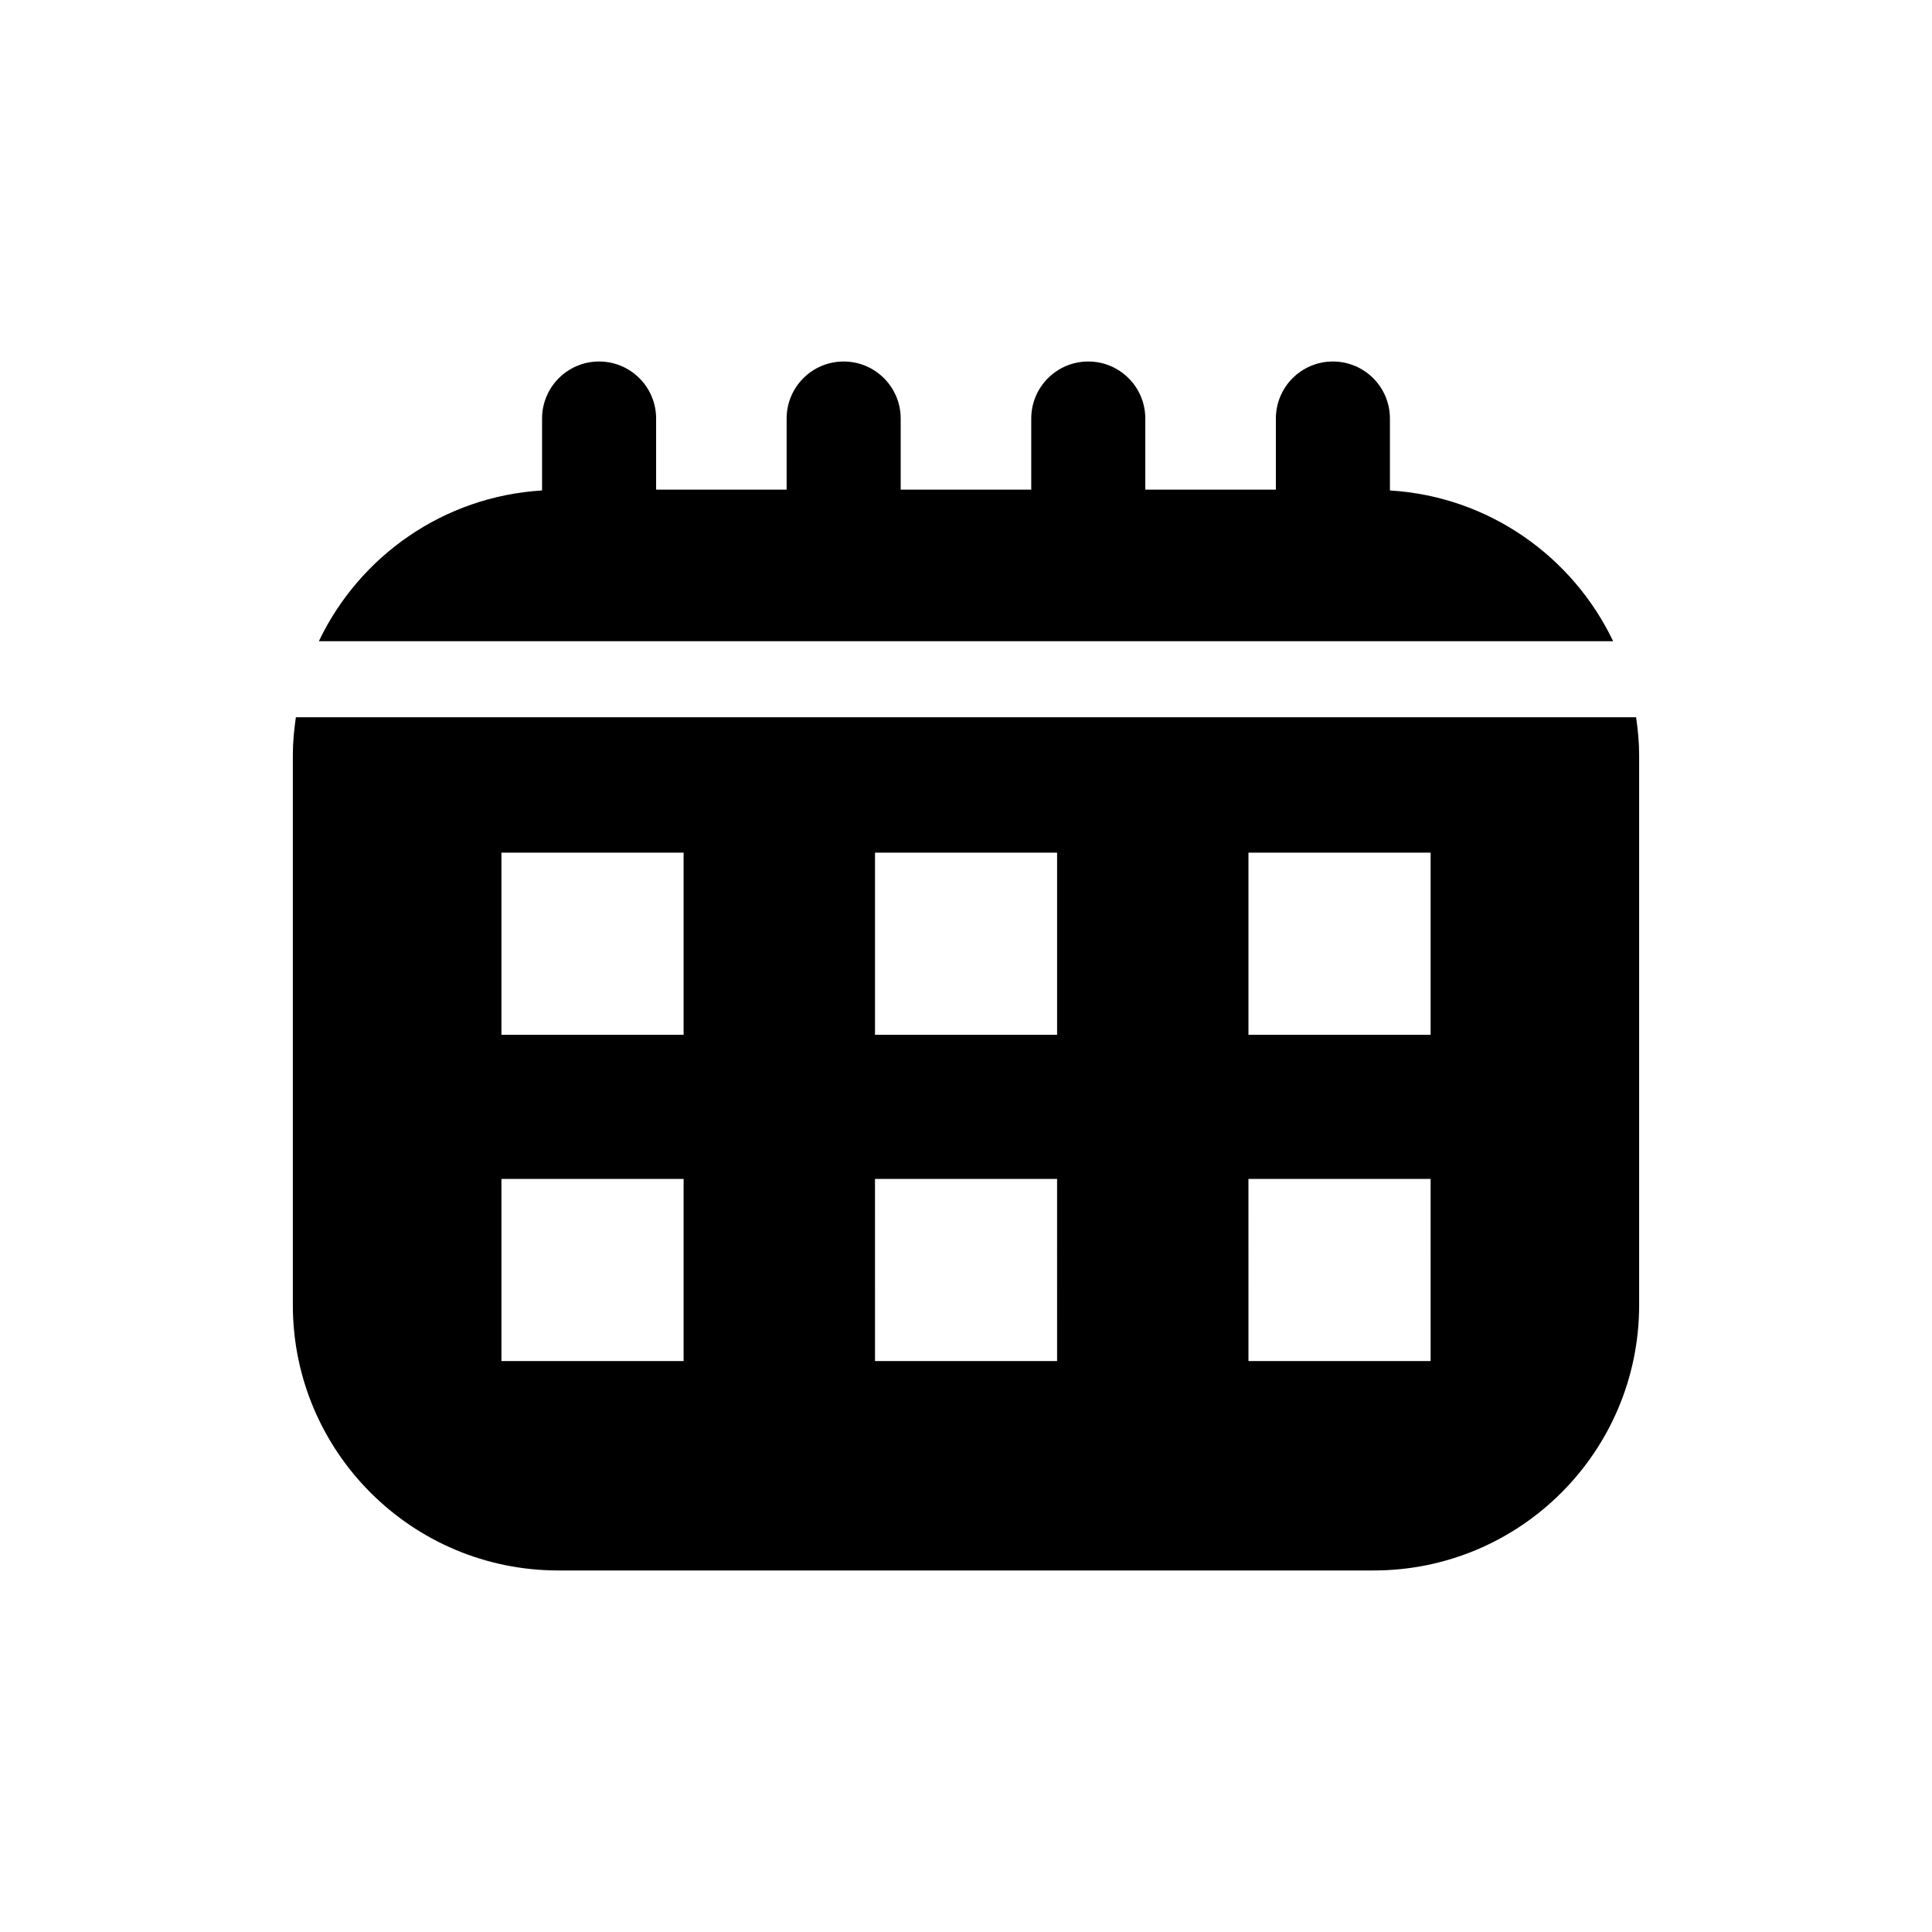
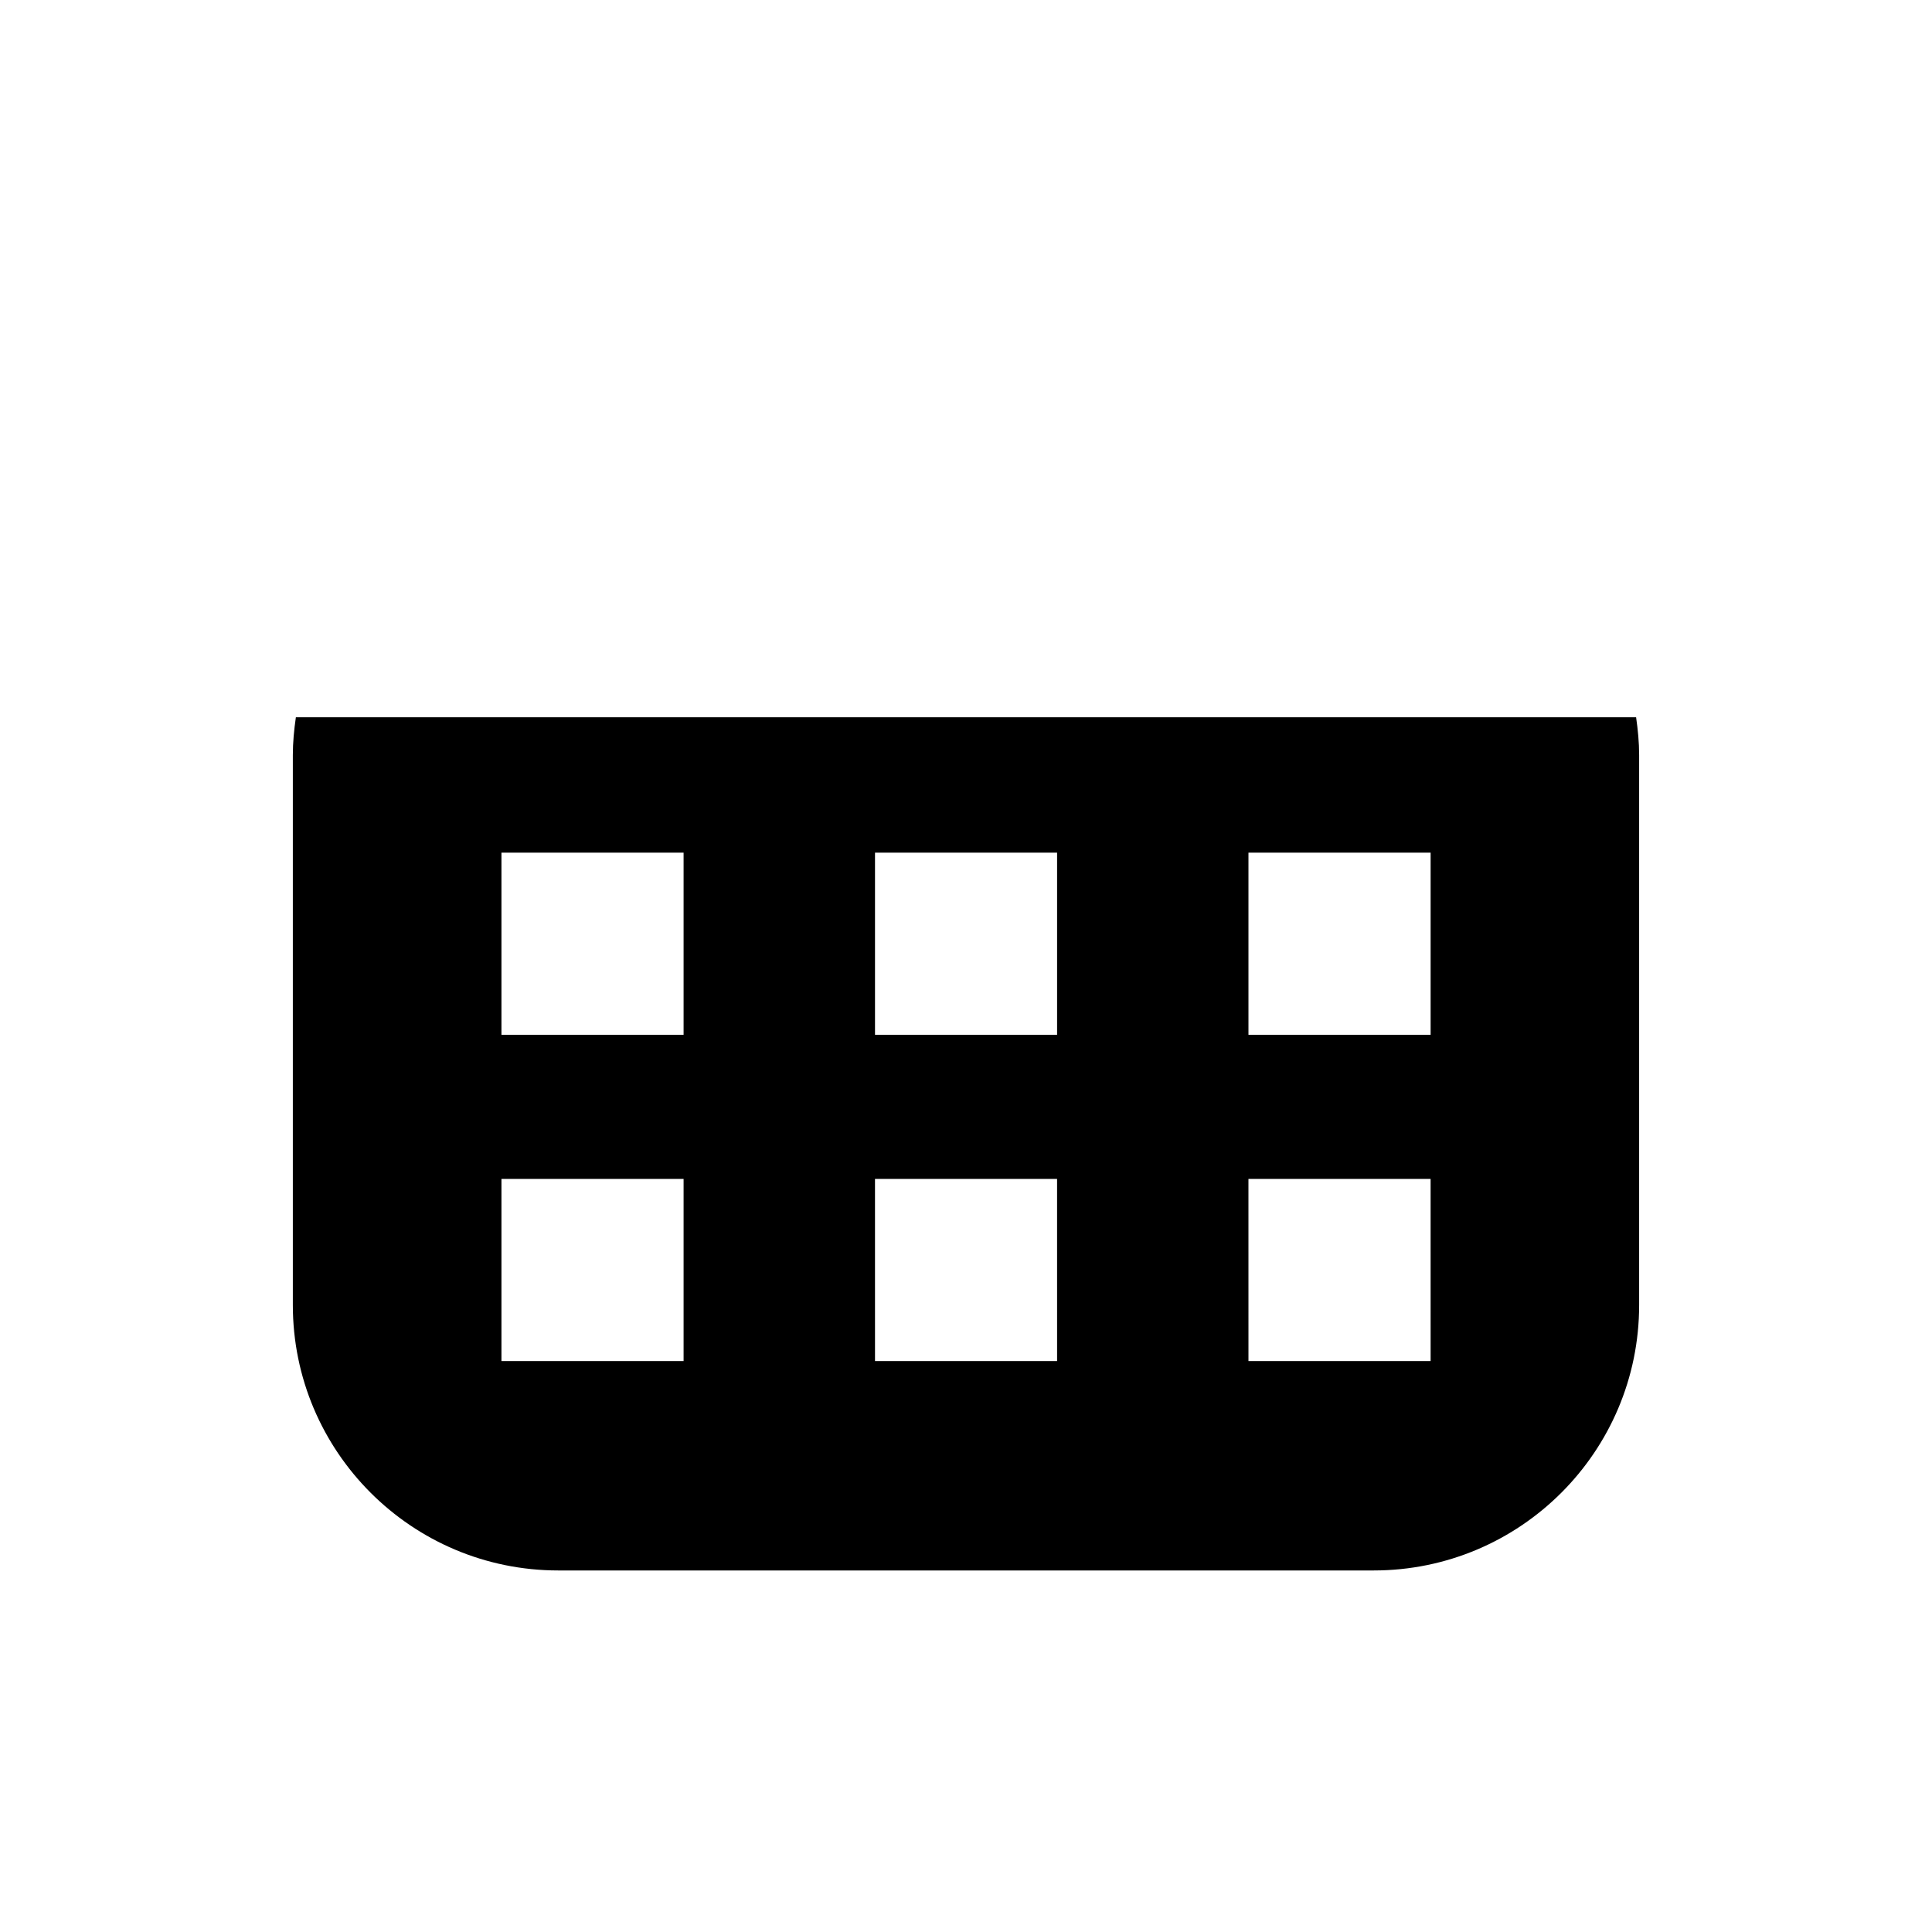
<svg xmlns="http://www.w3.org/2000/svg" fill="#000000" width="800px" height="800px" version="1.1" viewBox="144 144 512 512">
  <g>
    <path d="m222.41 334.08c-0.473 3.285-0.805 6.609-0.805 10.027v145.73c0 38.855 31.508 70.352 70.352 70.352h216.08c38.844 0 70.352-31.5 70.352-70.352v-145.73c0-3.414-0.332-6.742-0.805-10.027zm102.75 170.61h-48.273v-48.266h48.273zm0-86.465h-48.273v-48.266h48.273zm98.98 86.465h-48.254l-0.004-48.266h48.254zm0-86.465h-48.254v-48.266h48.254zm98.988 86.465h-48.273l-0.004-48.266h48.273zm0-86.465h-48.273v-48.266h48.273z" />
-     <path d="m571.5 313.93c-10.723-22.461-32.98-38.371-59.156-39.953v-19.062c0-8.344-6.769-15.113-15.113-15.113s-15.113 6.769-15.113 15.113v18.844h-34.602v-18.844c0-8.344-6.769-15.113-15.113-15.113s-15.113 6.769-15.113 15.113v18.844h-34.602v-18.844c0-8.344-6.769-15.113-15.113-15.113s-15.113 6.769-15.113 15.113v18.844h-34.586v-18.844c0-8.344-6.769-15.113-15.113-15.113s-15.113 6.769-15.113 15.113v19.062c-26.18 1.582-48.438 17.48-59.156 39.953z" />
  </g>
</svg>